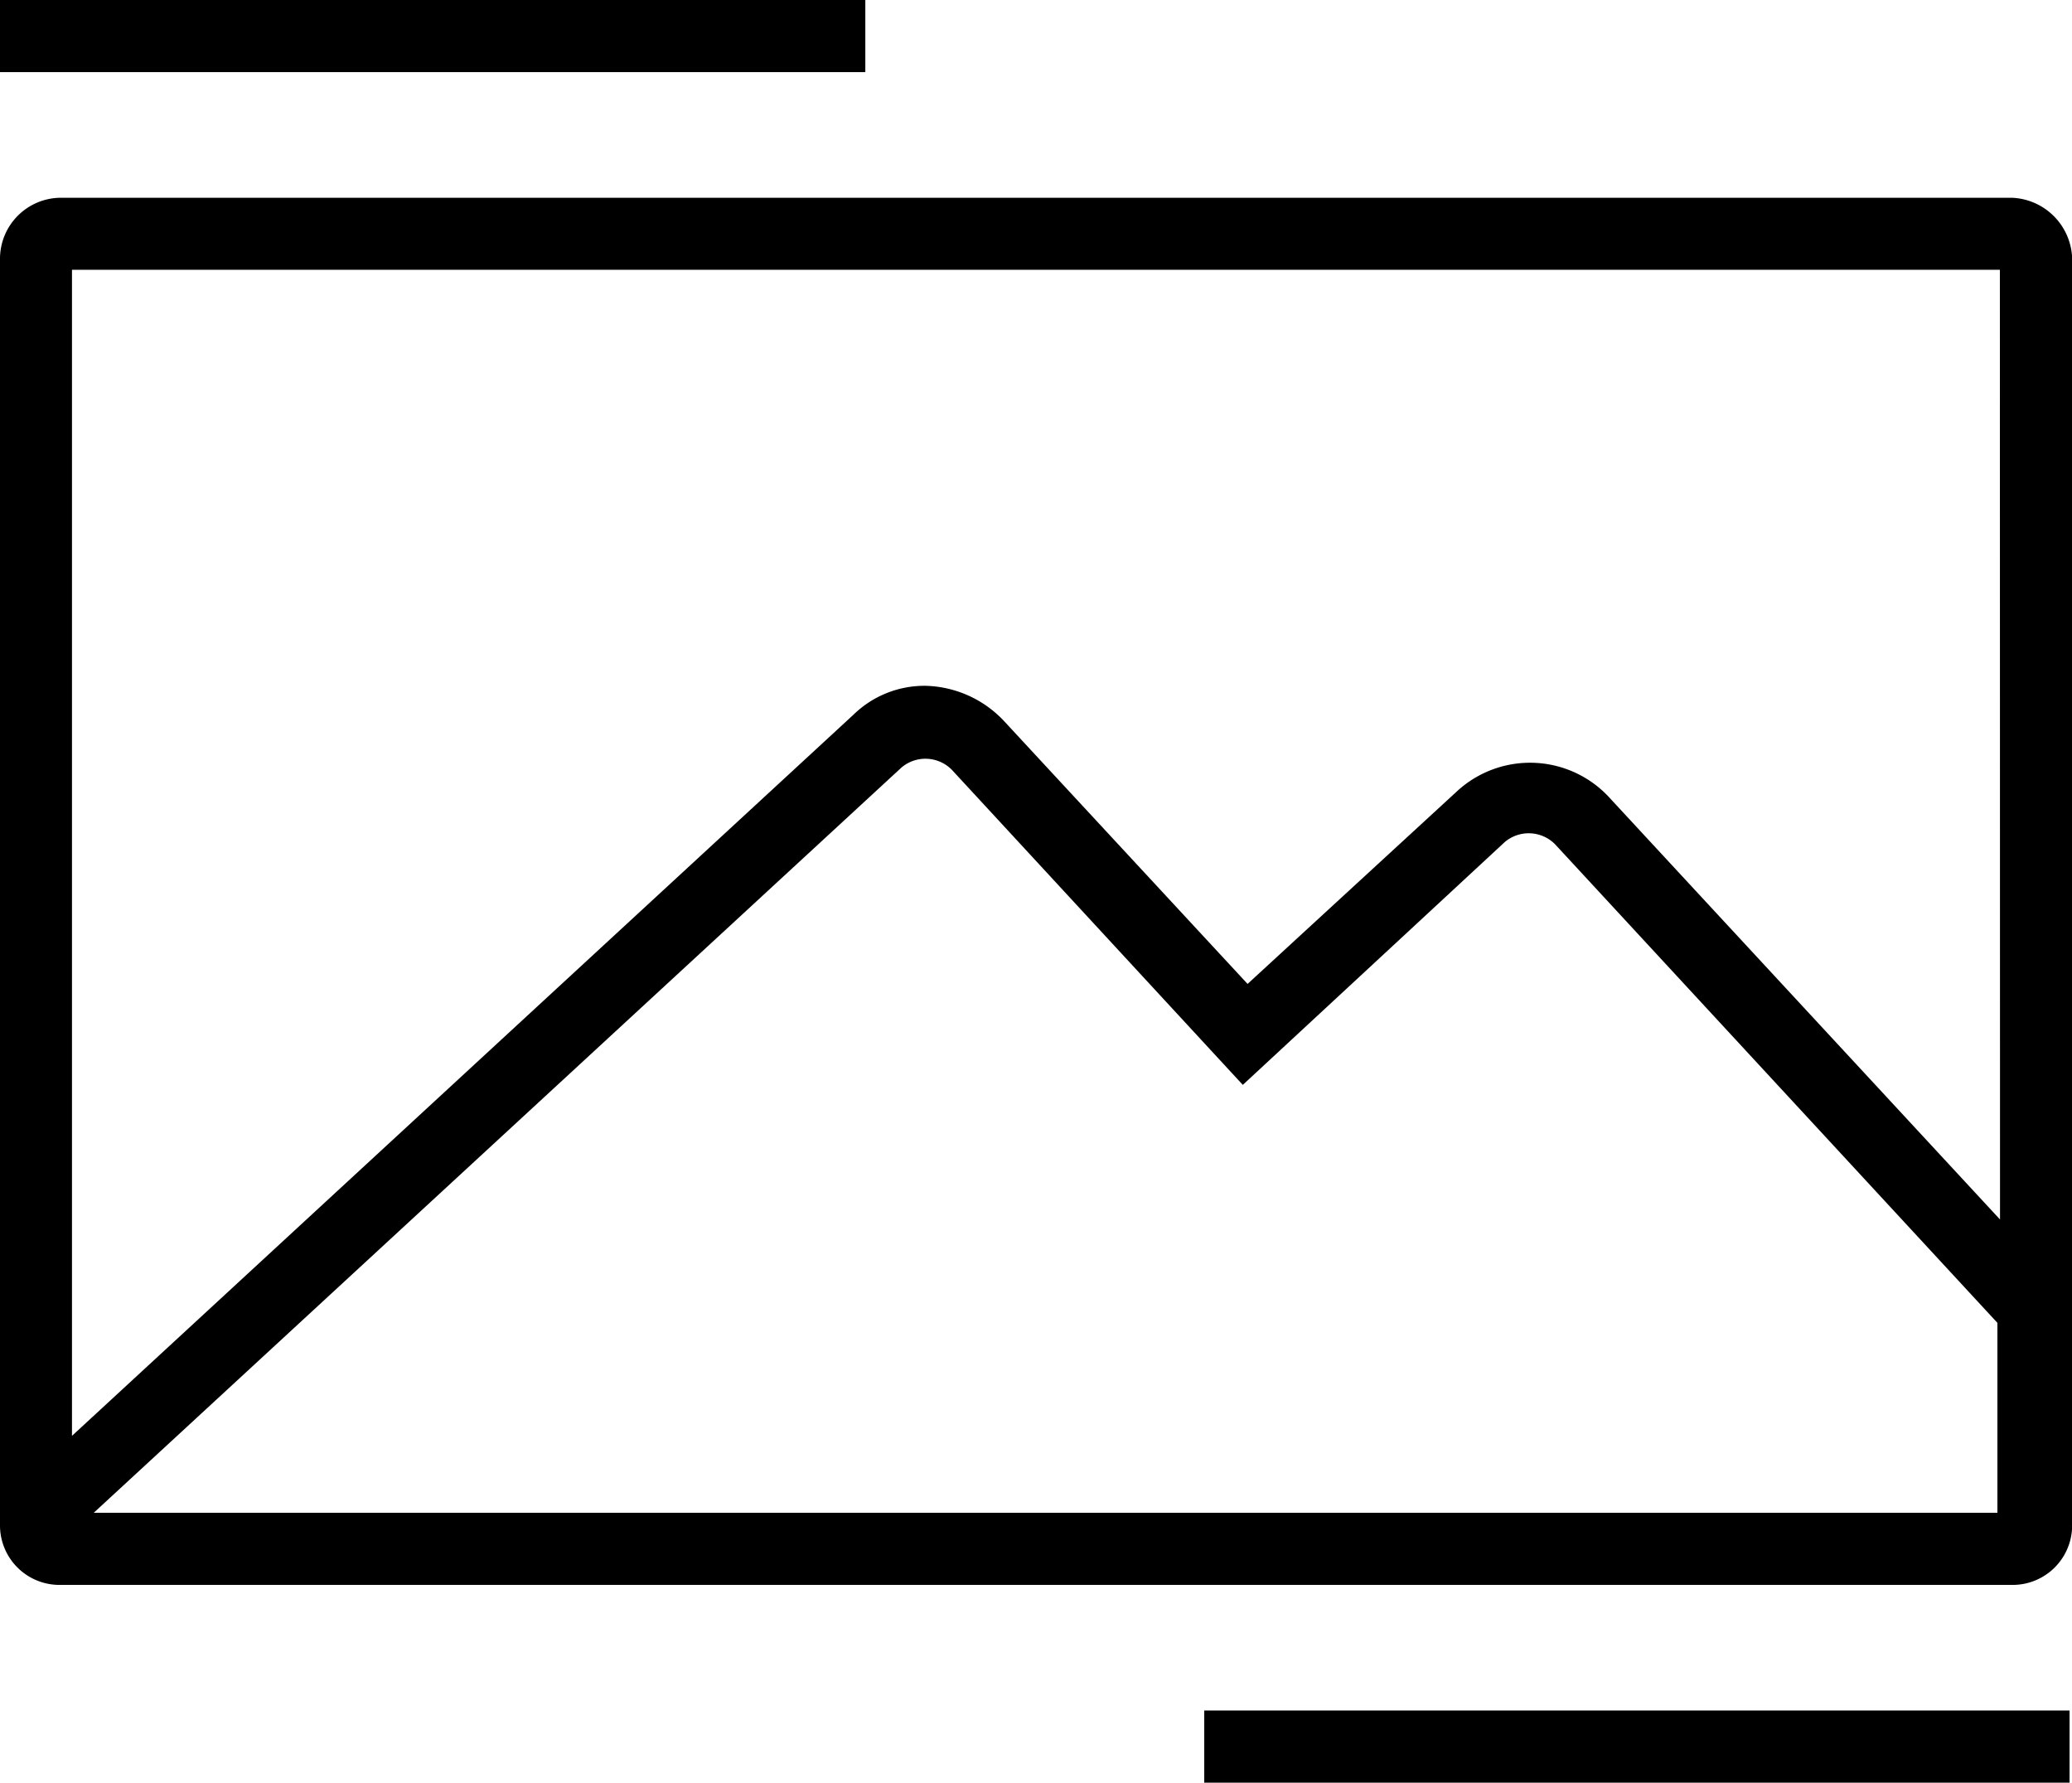
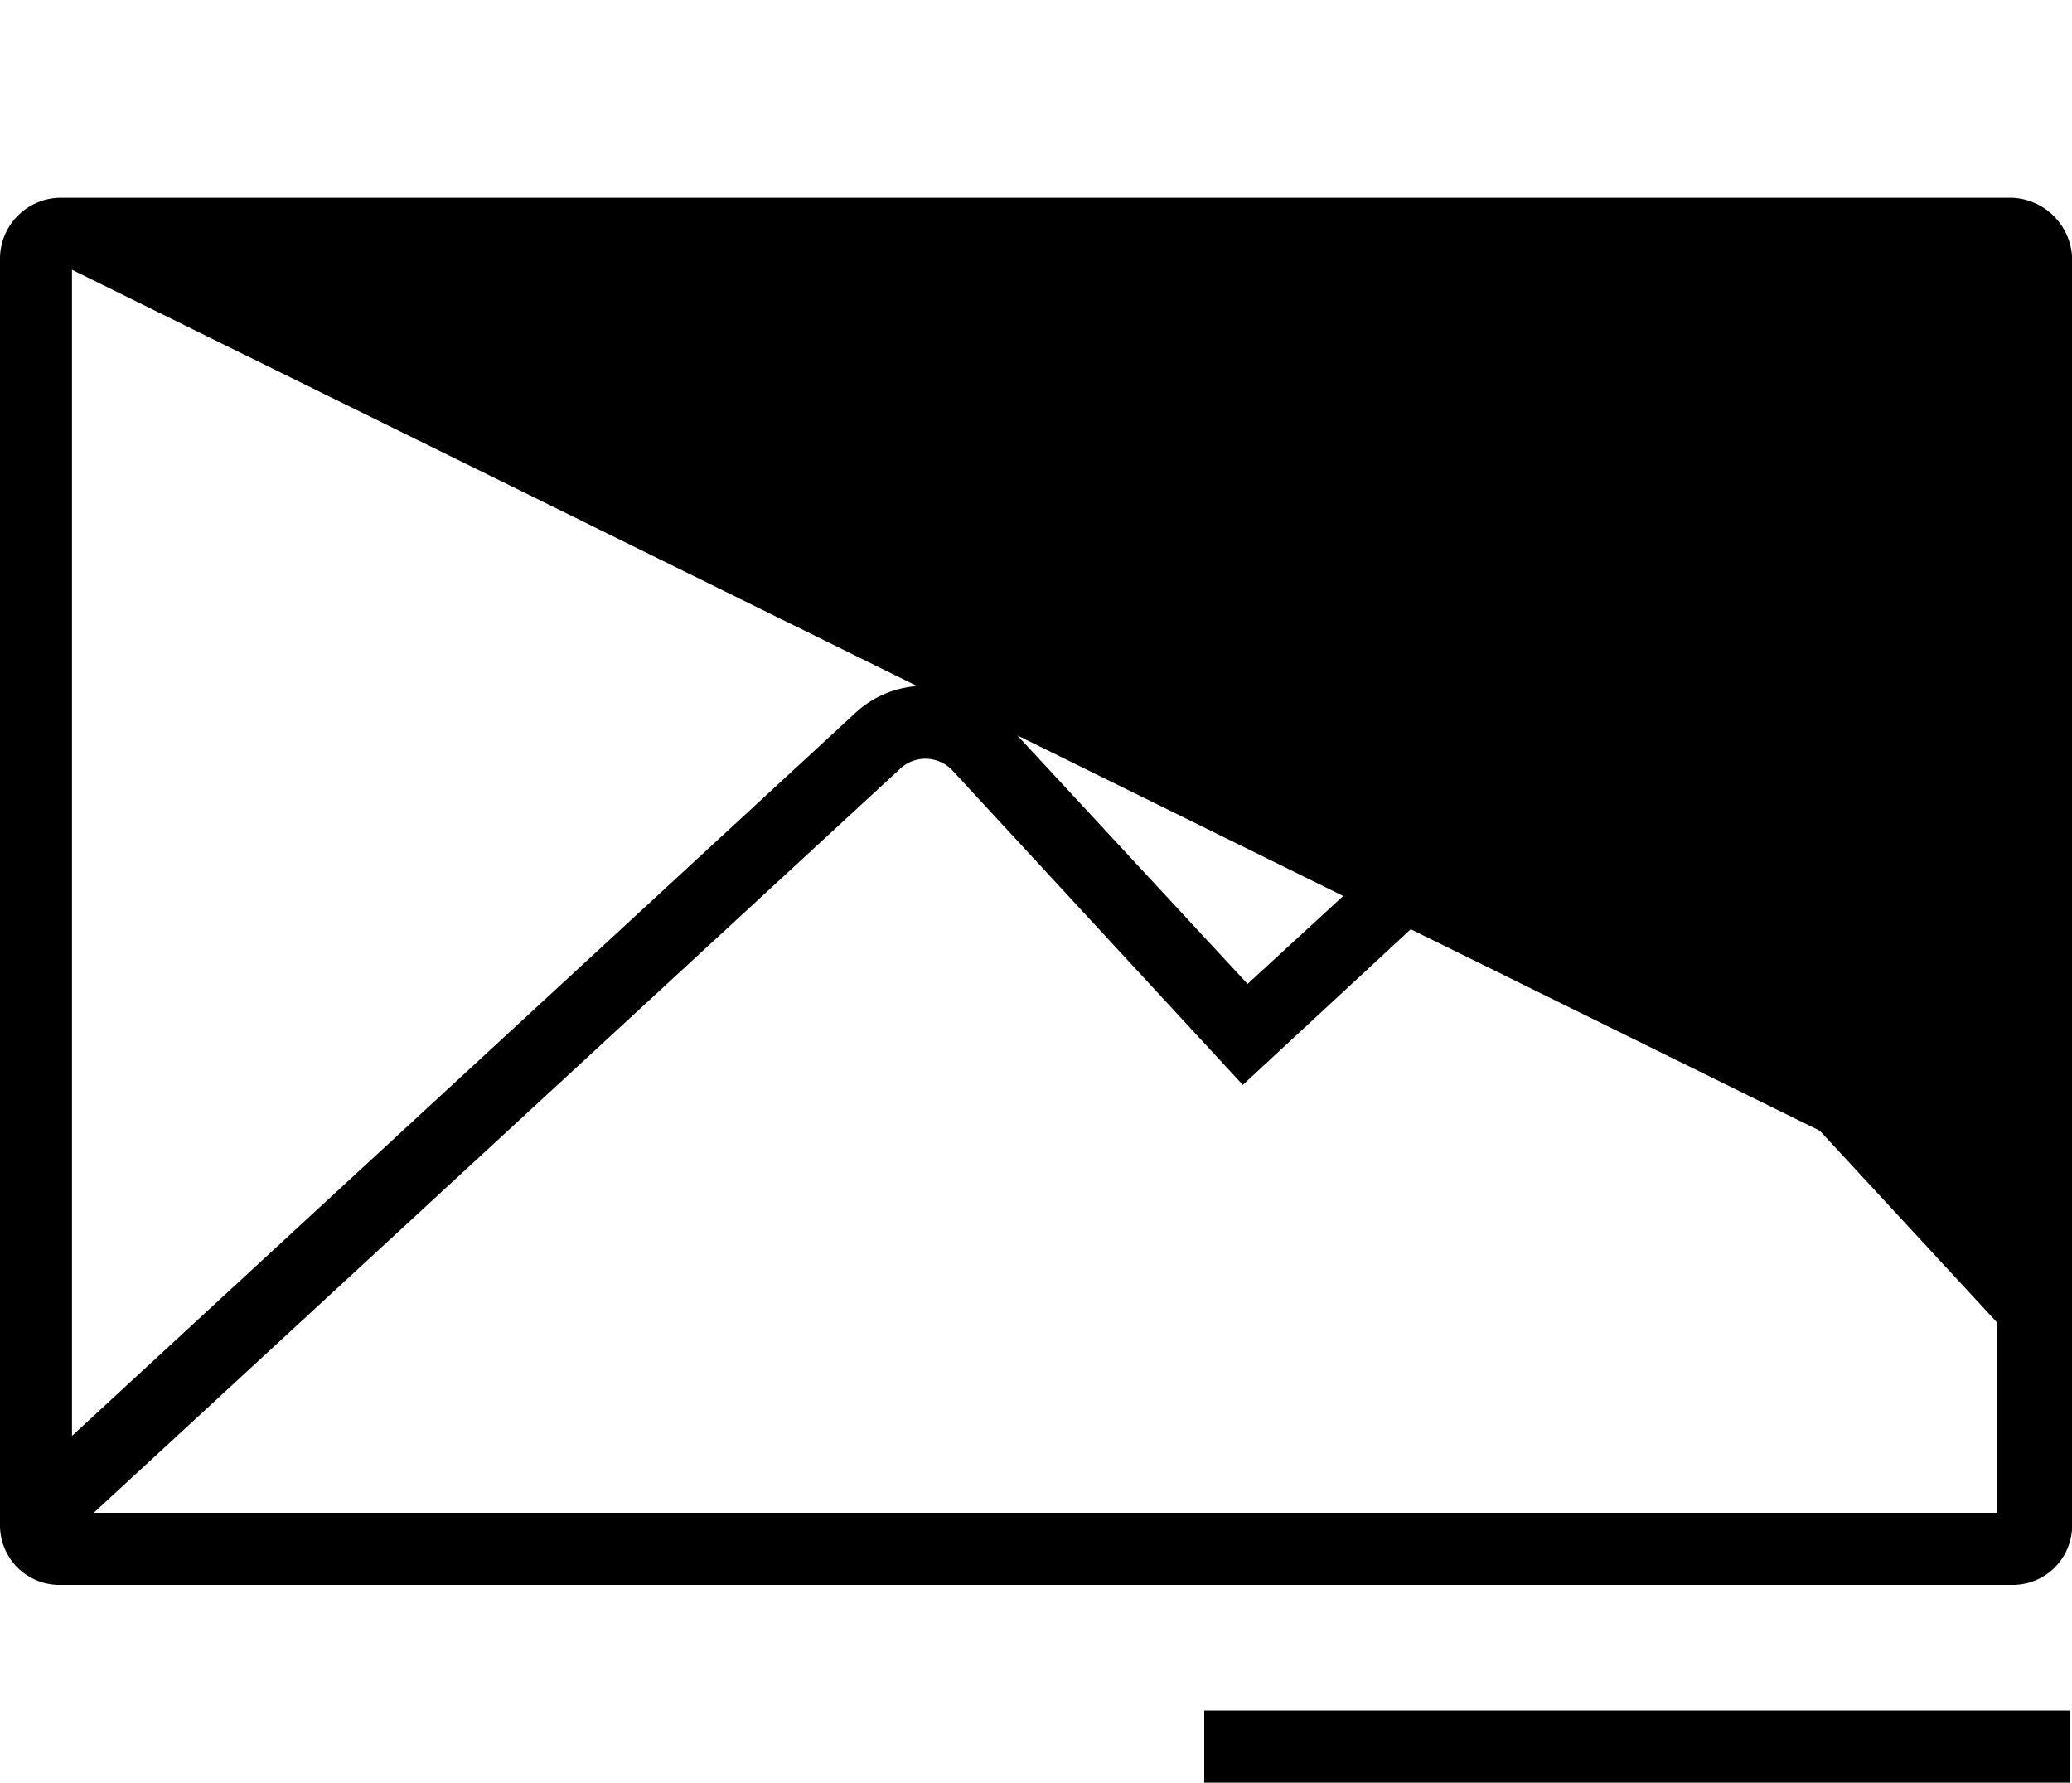
<svg xmlns="http://www.w3.org/2000/svg" viewBox="-2519 916 60.449 52">
  <g transform="translate(-2519 917)">
-     <path d="M58.7,6.8H1.753A1.781,1.781,0,0,0,0,8.553V45.51a1.736,1.736,0,0,0,1.753,1.753H58.7a1.736,1.736,0,0,0,1.753-1.753V8.553A1.831,1.831,0,0,0,58.7,6.8Zm-.351,38.359H2.735L26.3,23.42a1.081,1.081,0,0,1,1.473.07l8.485,9.187L43.9,25.594a1.081,1.081,0,0,1,1.473.07l12.9,13.955v5.54Zm0-8.555L46.985,24.332a3.144,3.144,0,0,0-4.488-.21l-6.1,5.61-7.083-7.644A3.248,3.248,0,0,0,27,21.036a2.969,2.969,0,0,0-2.1.842L2.1,42.915V8.9H58.345Z" transform="translate(0 -2.031)" />
-     <rect width="25.245" height="2.104" transform="translate(0 -1)" />
+     <path d="M58.7,6.8H1.753A1.781,1.781,0,0,0,0,8.553V45.51a1.736,1.736,0,0,0,1.753,1.753H58.7a1.736,1.736,0,0,0,1.753-1.753V8.553A1.831,1.831,0,0,0,58.7,6.8Zm-.351,38.359H2.735L26.3,23.42a1.081,1.081,0,0,1,1.473.07l8.485,9.187L43.9,25.594a1.081,1.081,0,0,1,1.473.07l12.9,13.955v5.54Zm0-8.555L46.985,24.332a3.144,3.144,0,0,0-4.488-.21l-6.1,5.61-7.083-7.644A3.248,3.248,0,0,0,27,21.036a2.969,2.969,0,0,0-2.1.842L2.1,42.915V8.9Z" transform="translate(0 -2.031)" />
    <rect width="25.245" height="2.104" transform="translate(35.133 48.896)" />
  </g>
</svg>